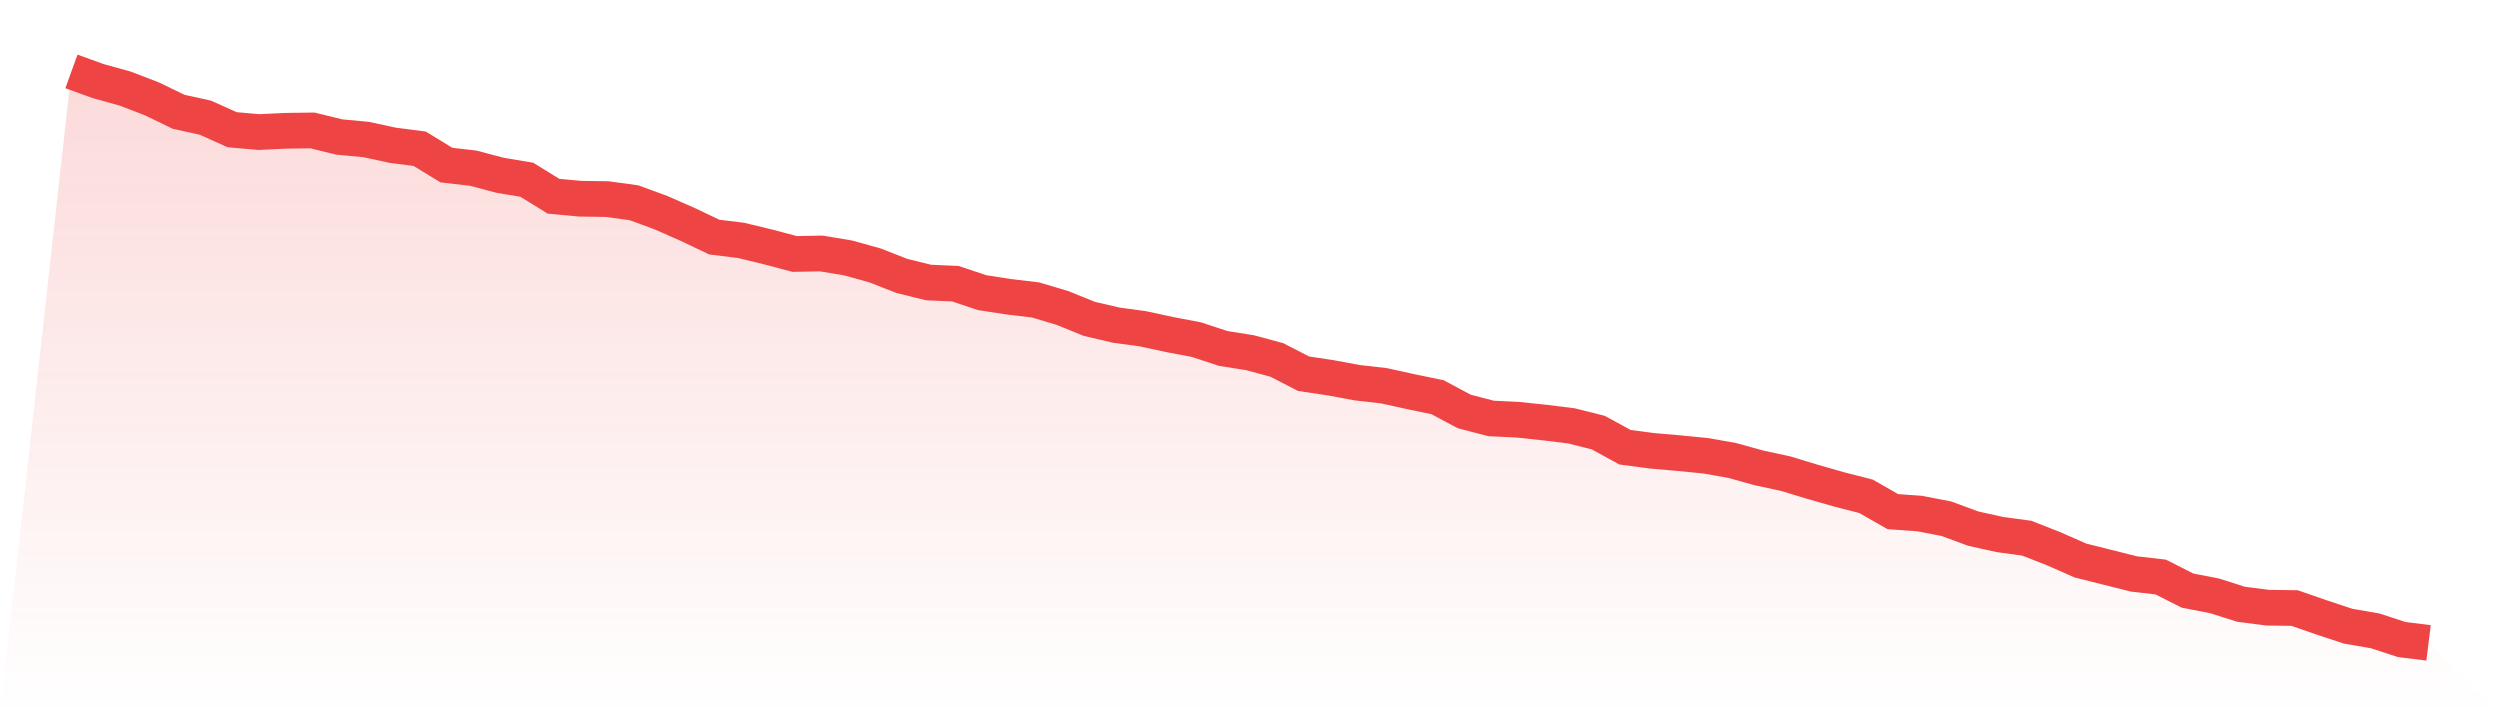
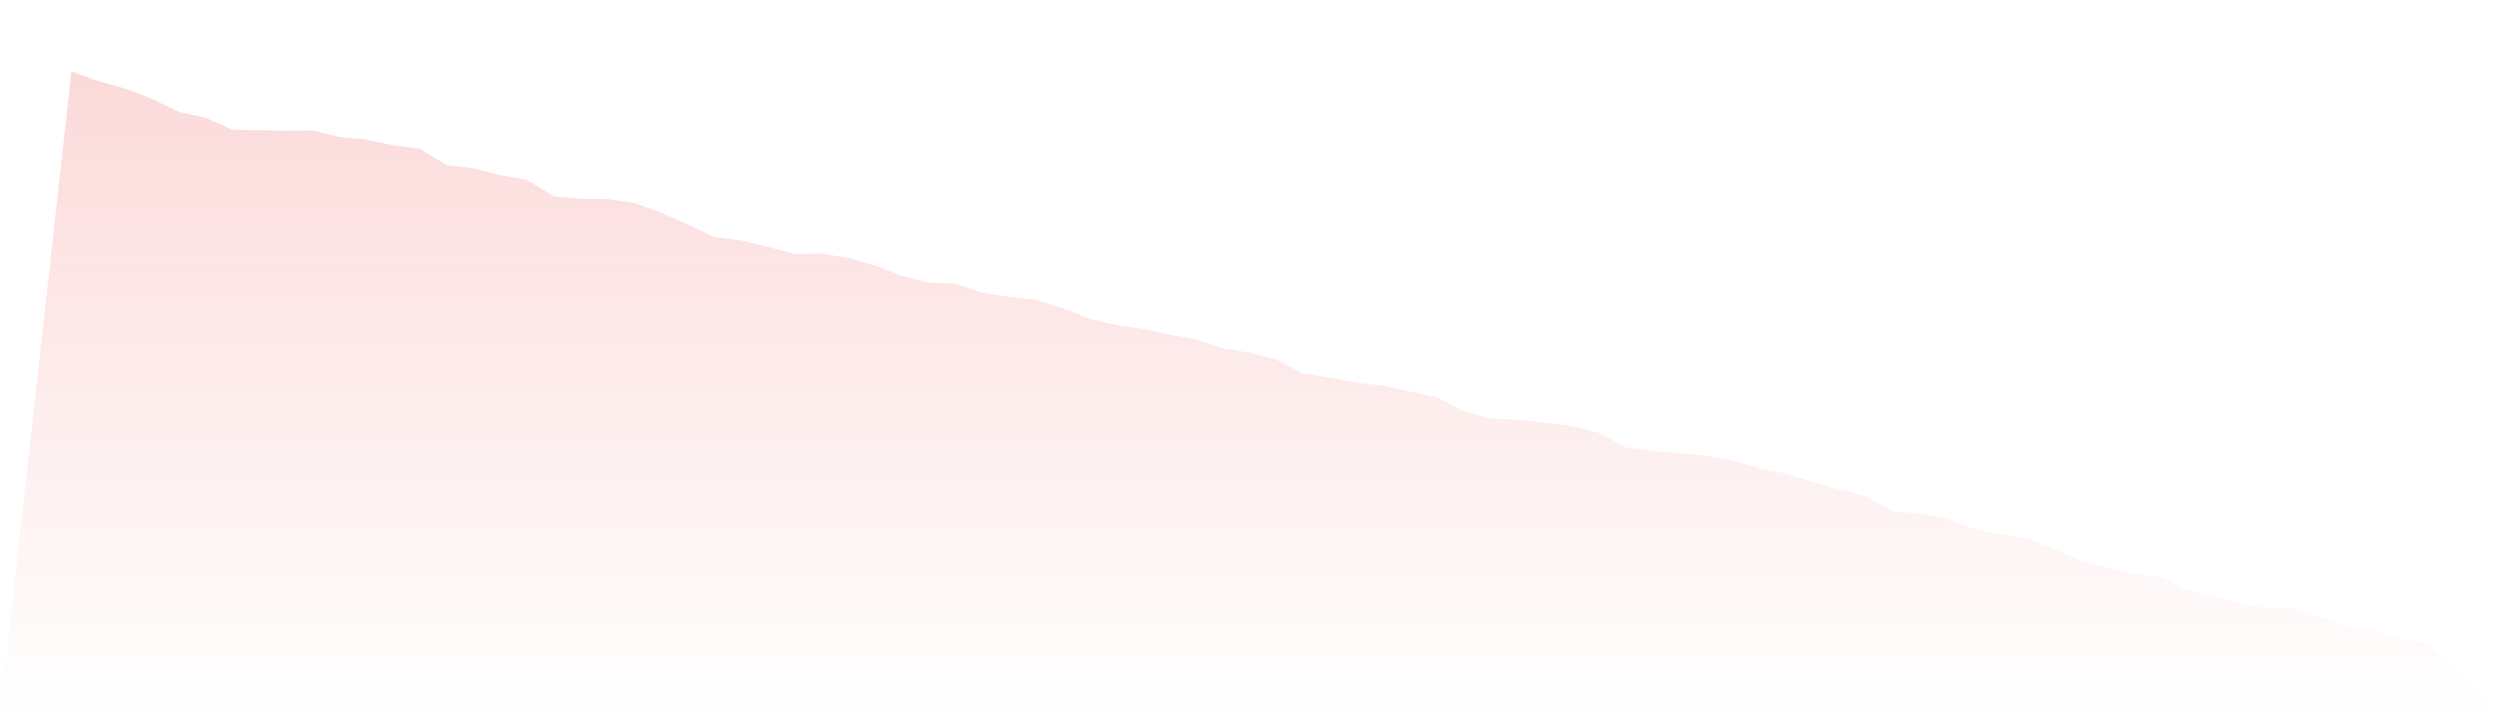
<svg xmlns="http://www.w3.org/2000/svg" viewBox="0 0 140 40">
  <defs>
    <linearGradient id="gradient" x1="0" x2="0" y1="0" y2="1">
      <stop offset="0%" stop-color="#ef4444" stop-opacity="0.2" />
      <stop offset="100%" stop-color="#ef4444" stop-opacity="0" />
    </linearGradient>
  </defs>
-   <path d="M4,4 L4,4 L5.5,4.542 L7,4.958 L8.5,5.533 L10,6.26 L11.5,6.59 L13,7.264 L14.5,7.396 L16,7.324 L17.5,7.304 L19,7.674 L20.5,7.813 L22,8.136 L23.5,8.328 L25,9.246 L26.5,9.418 L28,9.815 L29.5,10.066 L31,10.991 L32.5,11.129 L34,11.149 L35.5,11.354 L37,11.903 L38.5,12.563 L40,13.277 L41.5,13.462 L43,13.825 L44.5,14.222 L46,14.195 L47.5,14.446 L49,14.863 L50.5,15.451 L52,15.821 L53.5,15.887 L55,16.389 L56.5,16.62 L58,16.799 L59.5,17.248 L61,17.856 L62.5,18.206 L64,18.411 L65.5,18.735 L67,19.019 L68.5,19.514 L70,19.752 L71.5,20.155 L73,20.928 L74.5,21.153 L76,21.431 L77.5,21.602 L79,21.933 L80.5,22.243 L82,23.043 L83.5,23.433 L85,23.505 L86.5,23.664 L88,23.849 L89.5,24.225 L91,25.045 L92.5,25.243 L94,25.375 L95.5,25.521 L97,25.785 L98.5,26.201 L100,26.525 L101.5,26.981 L103,27.41 L104.5,27.794 L106,28.652 L107.5,28.758 L109,29.049 L110.5,29.604 L112,29.934 L113.5,30.139 L115,30.727 L116.5,31.388 L118,31.765 L119.5,32.141 L121,32.313 L122.5,33.073 L124,33.364 L125.5,33.839 L127,34.031 L128.5,34.051 L130,34.573 L131.5,35.068 L133,35.326 L134.5,35.815 L136,36 L140,40 L0,40 z" fill="url(#gradient)" />
-   <path d="M4,4 L4,4 L5.5,4.542 L7,4.958 L8.5,5.533 L10,6.26 L11.5,6.59 L13,7.264 L14.5,7.396 L16,7.324 L17.5,7.304 L19,7.674 L20.5,7.813 L22,8.136 L23.5,8.328 L25,9.246 L26.5,9.418 L28,9.815 L29.5,10.066 L31,10.991 L32.5,11.129 L34,11.149 L35.5,11.354 L37,11.903 L38.5,12.563 L40,13.277 L41.5,13.462 L43,13.825 L44.5,14.222 L46,14.195 L47.5,14.446 L49,14.863 L50.5,15.451 L52,15.821 L53.5,15.887 L55,16.389 L56.5,16.62 L58,16.799 L59.5,17.248 L61,17.856 L62.5,18.206 L64,18.411 L65.5,18.735 L67,19.019 L68.5,19.514 L70,19.752 L71.5,20.155 L73,20.928 L74.5,21.153 L76,21.431 L77.5,21.602 L79,21.933 L80.5,22.243 L82,23.043 L83.5,23.433 L85,23.505 L86.5,23.664 L88,23.849 L89.5,24.225 L91,25.045 L92.5,25.243 L94,25.375 L95.5,25.521 L97,25.785 L98.5,26.201 L100,26.525 L101.5,26.981 L103,27.41 L104.5,27.794 L106,28.652 L107.5,28.758 L109,29.049 L110.5,29.604 L112,29.934 L113.5,30.139 L115,30.727 L116.5,31.388 L118,31.765 L119.5,32.141 L121,32.313 L122.5,33.073 L124,33.364 L125.5,33.839 L127,34.031 L128.5,34.051 L130,34.573 L131.5,35.068 L133,35.326 L134.5,35.815 L136,36" fill="none" stroke="#ef4444" stroke-width="2" />
+   <path d="M4,4 L4,4 L5.5,4.542 L7,4.958 L8.5,5.533 L10,6.26 L11.5,6.59 L13,7.264 L16,7.324 L17.5,7.304 L19,7.674 L20.5,7.813 L22,8.136 L23.5,8.328 L25,9.246 L26.5,9.418 L28,9.815 L29.5,10.066 L31,10.991 L32.5,11.129 L34,11.149 L35.5,11.354 L37,11.903 L38.5,12.563 L40,13.277 L41.5,13.462 L43,13.825 L44.5,14.222 L46,14.195 L47.5,14.446 L49,14.863 L50.5,15.451 L52,15.821 L53.5,15.887 L55,16.389 L56.5,16.62 L58,16.799 L59.5,17.248 L61,17.856 L62.5,18.206 L64,18.411 L65.5,18.735 L67,19.019 L68.5,19.514 L70,19.752 L71.5,20.155 L73,20.928 L74.5,21.153 L76,21.431 L77.5,21.602 L79,21.933 L80.5,22.243 L82,23.043 L83.5,23.433 L85,23.505 L86.5,23.664 L88,23.849 L89.5,24.225 L91,25.045 L92.5,25.243 L94,25.375 L95.5,25.521 L97,25.785 L98.5,26.201 L100,26.525 L101.5,26.981 L103,27.41 L104.5,27.794 L106,28.652 L107.5,28.758 L109,29.049 L110.5,29.604 L112,29.934 L113.5,30.139 L115,30.727 L116.5,31.388 L118,31.765 L119.5,32.141 L121,32.313 L122.5,33.073 L124,33.364 L125.5,33.839 L127,34.031 L128.5,34.051 L130,34.573 L131.5,35.068 L133,35.326 L134.5,35.815 L136,36 L140,40 L0,40 z" fill="url(#gradient)" />
</svg>